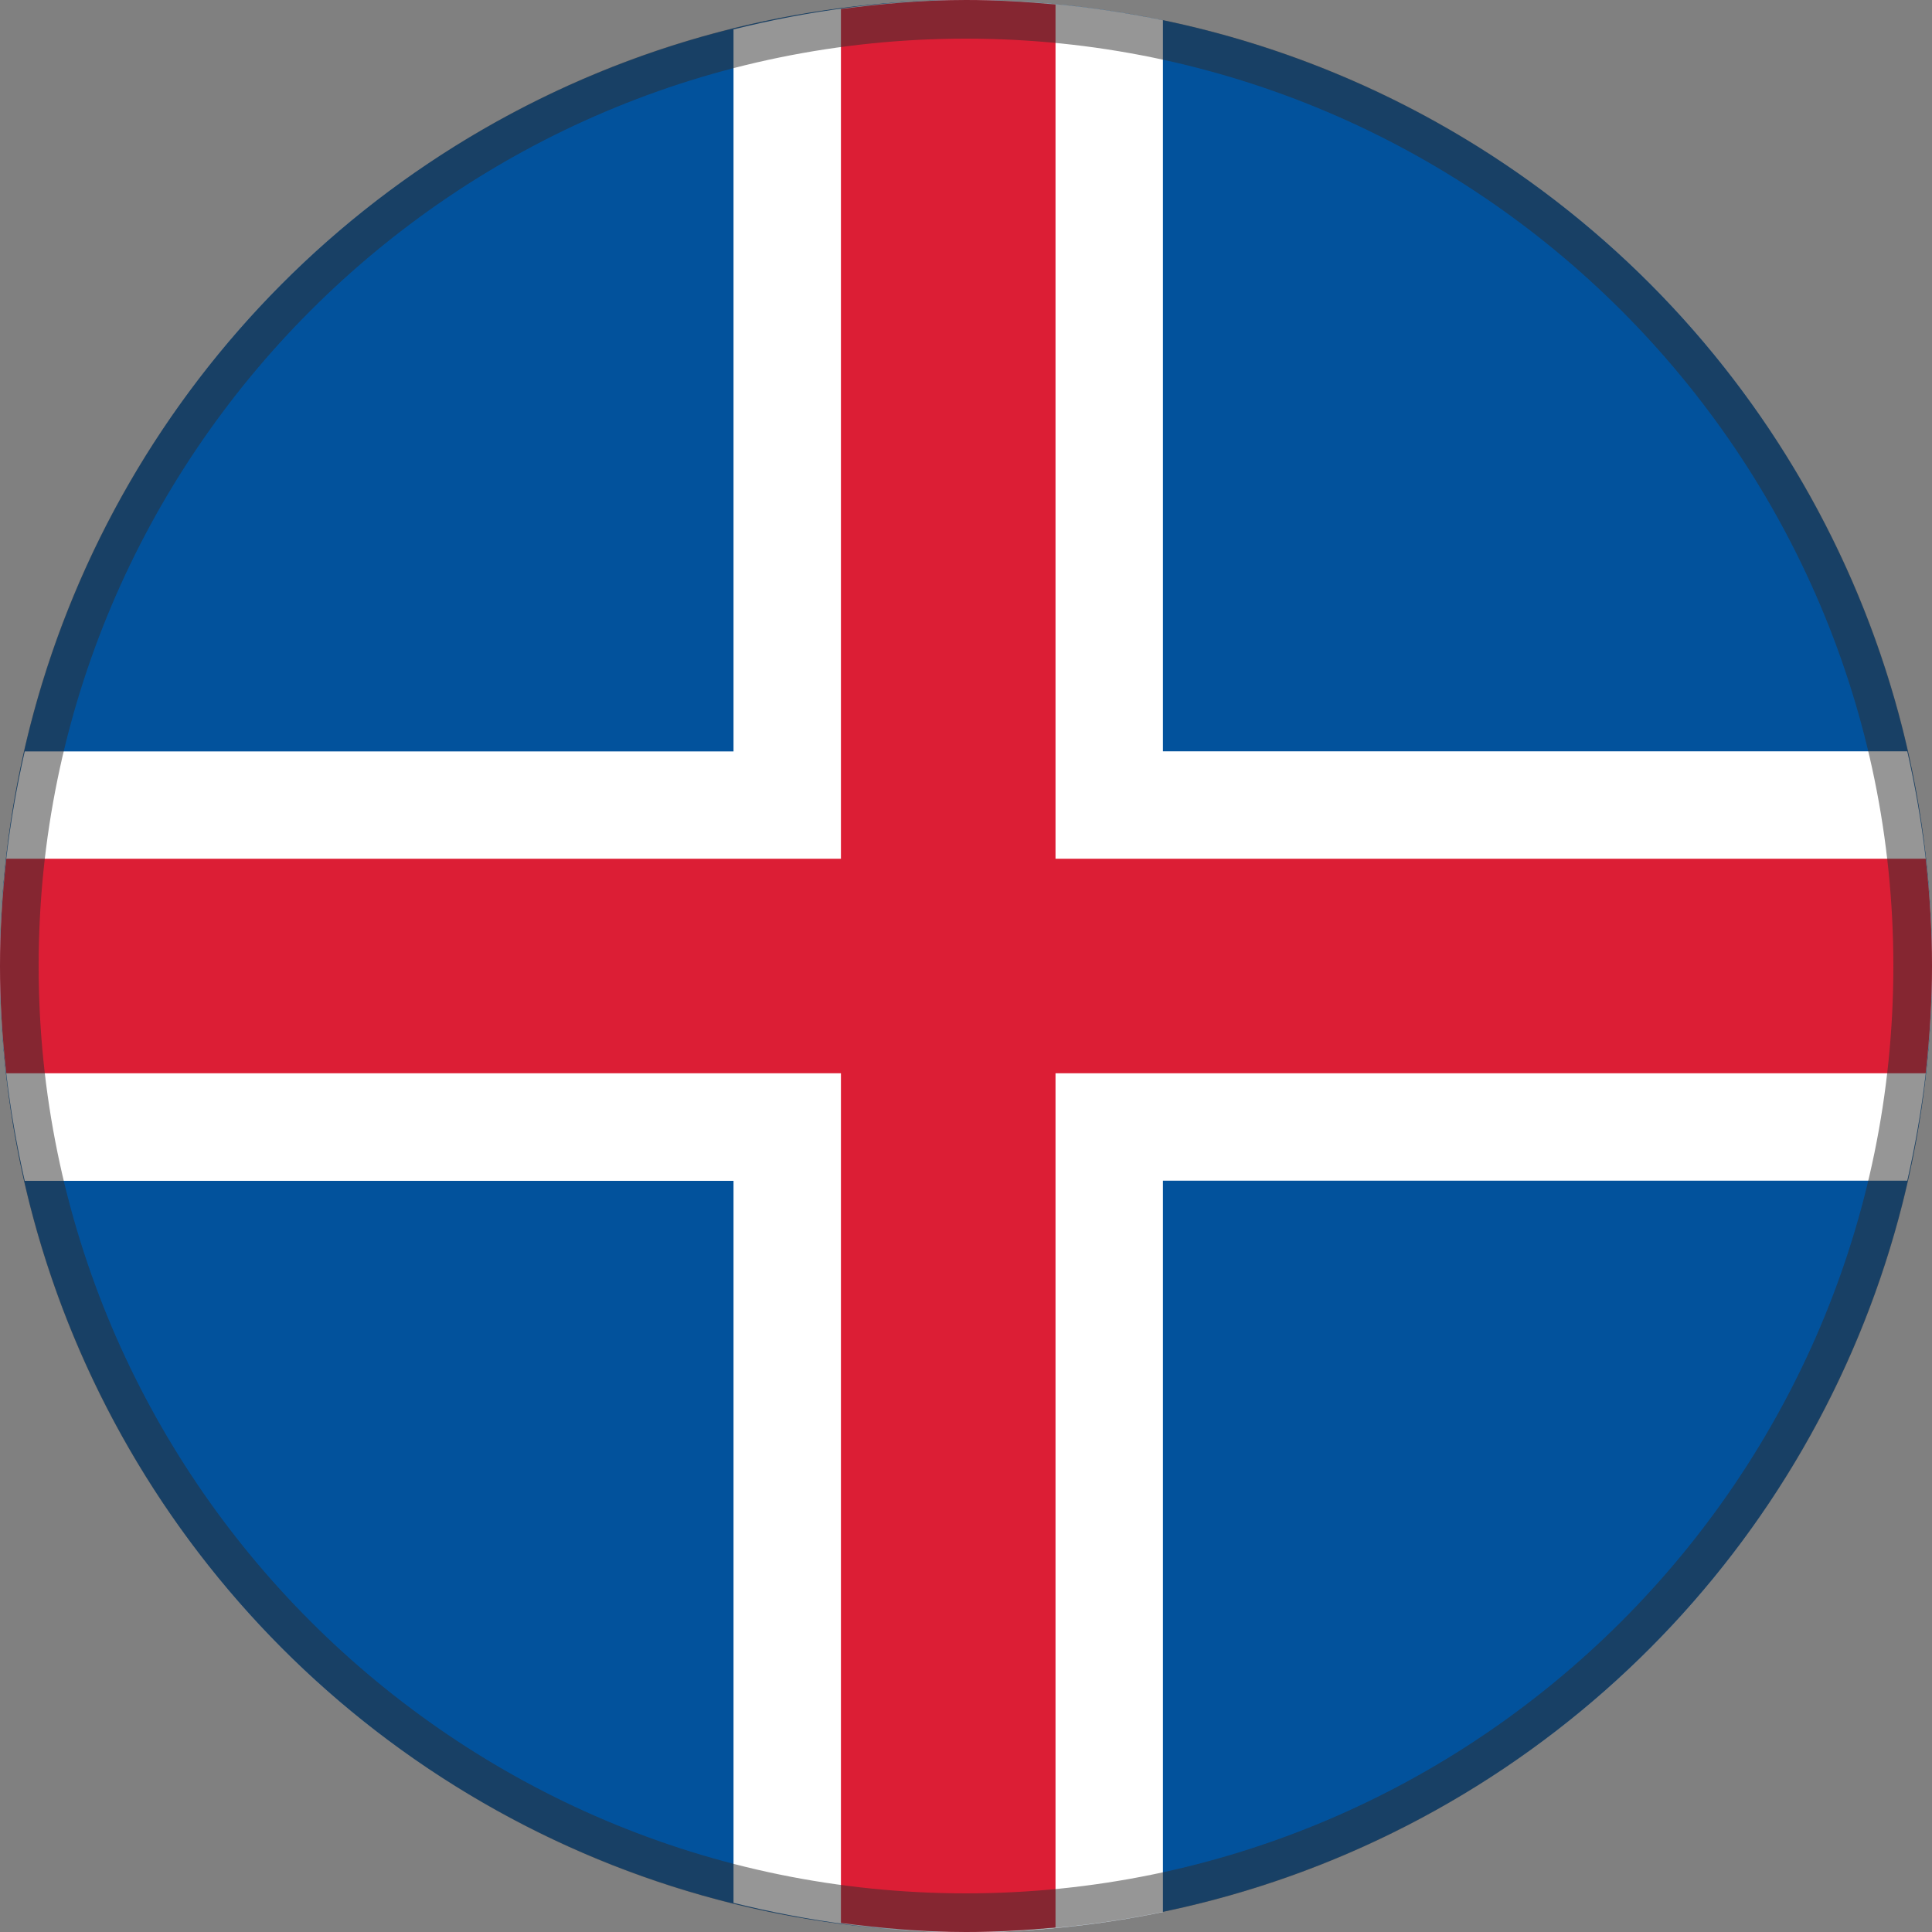
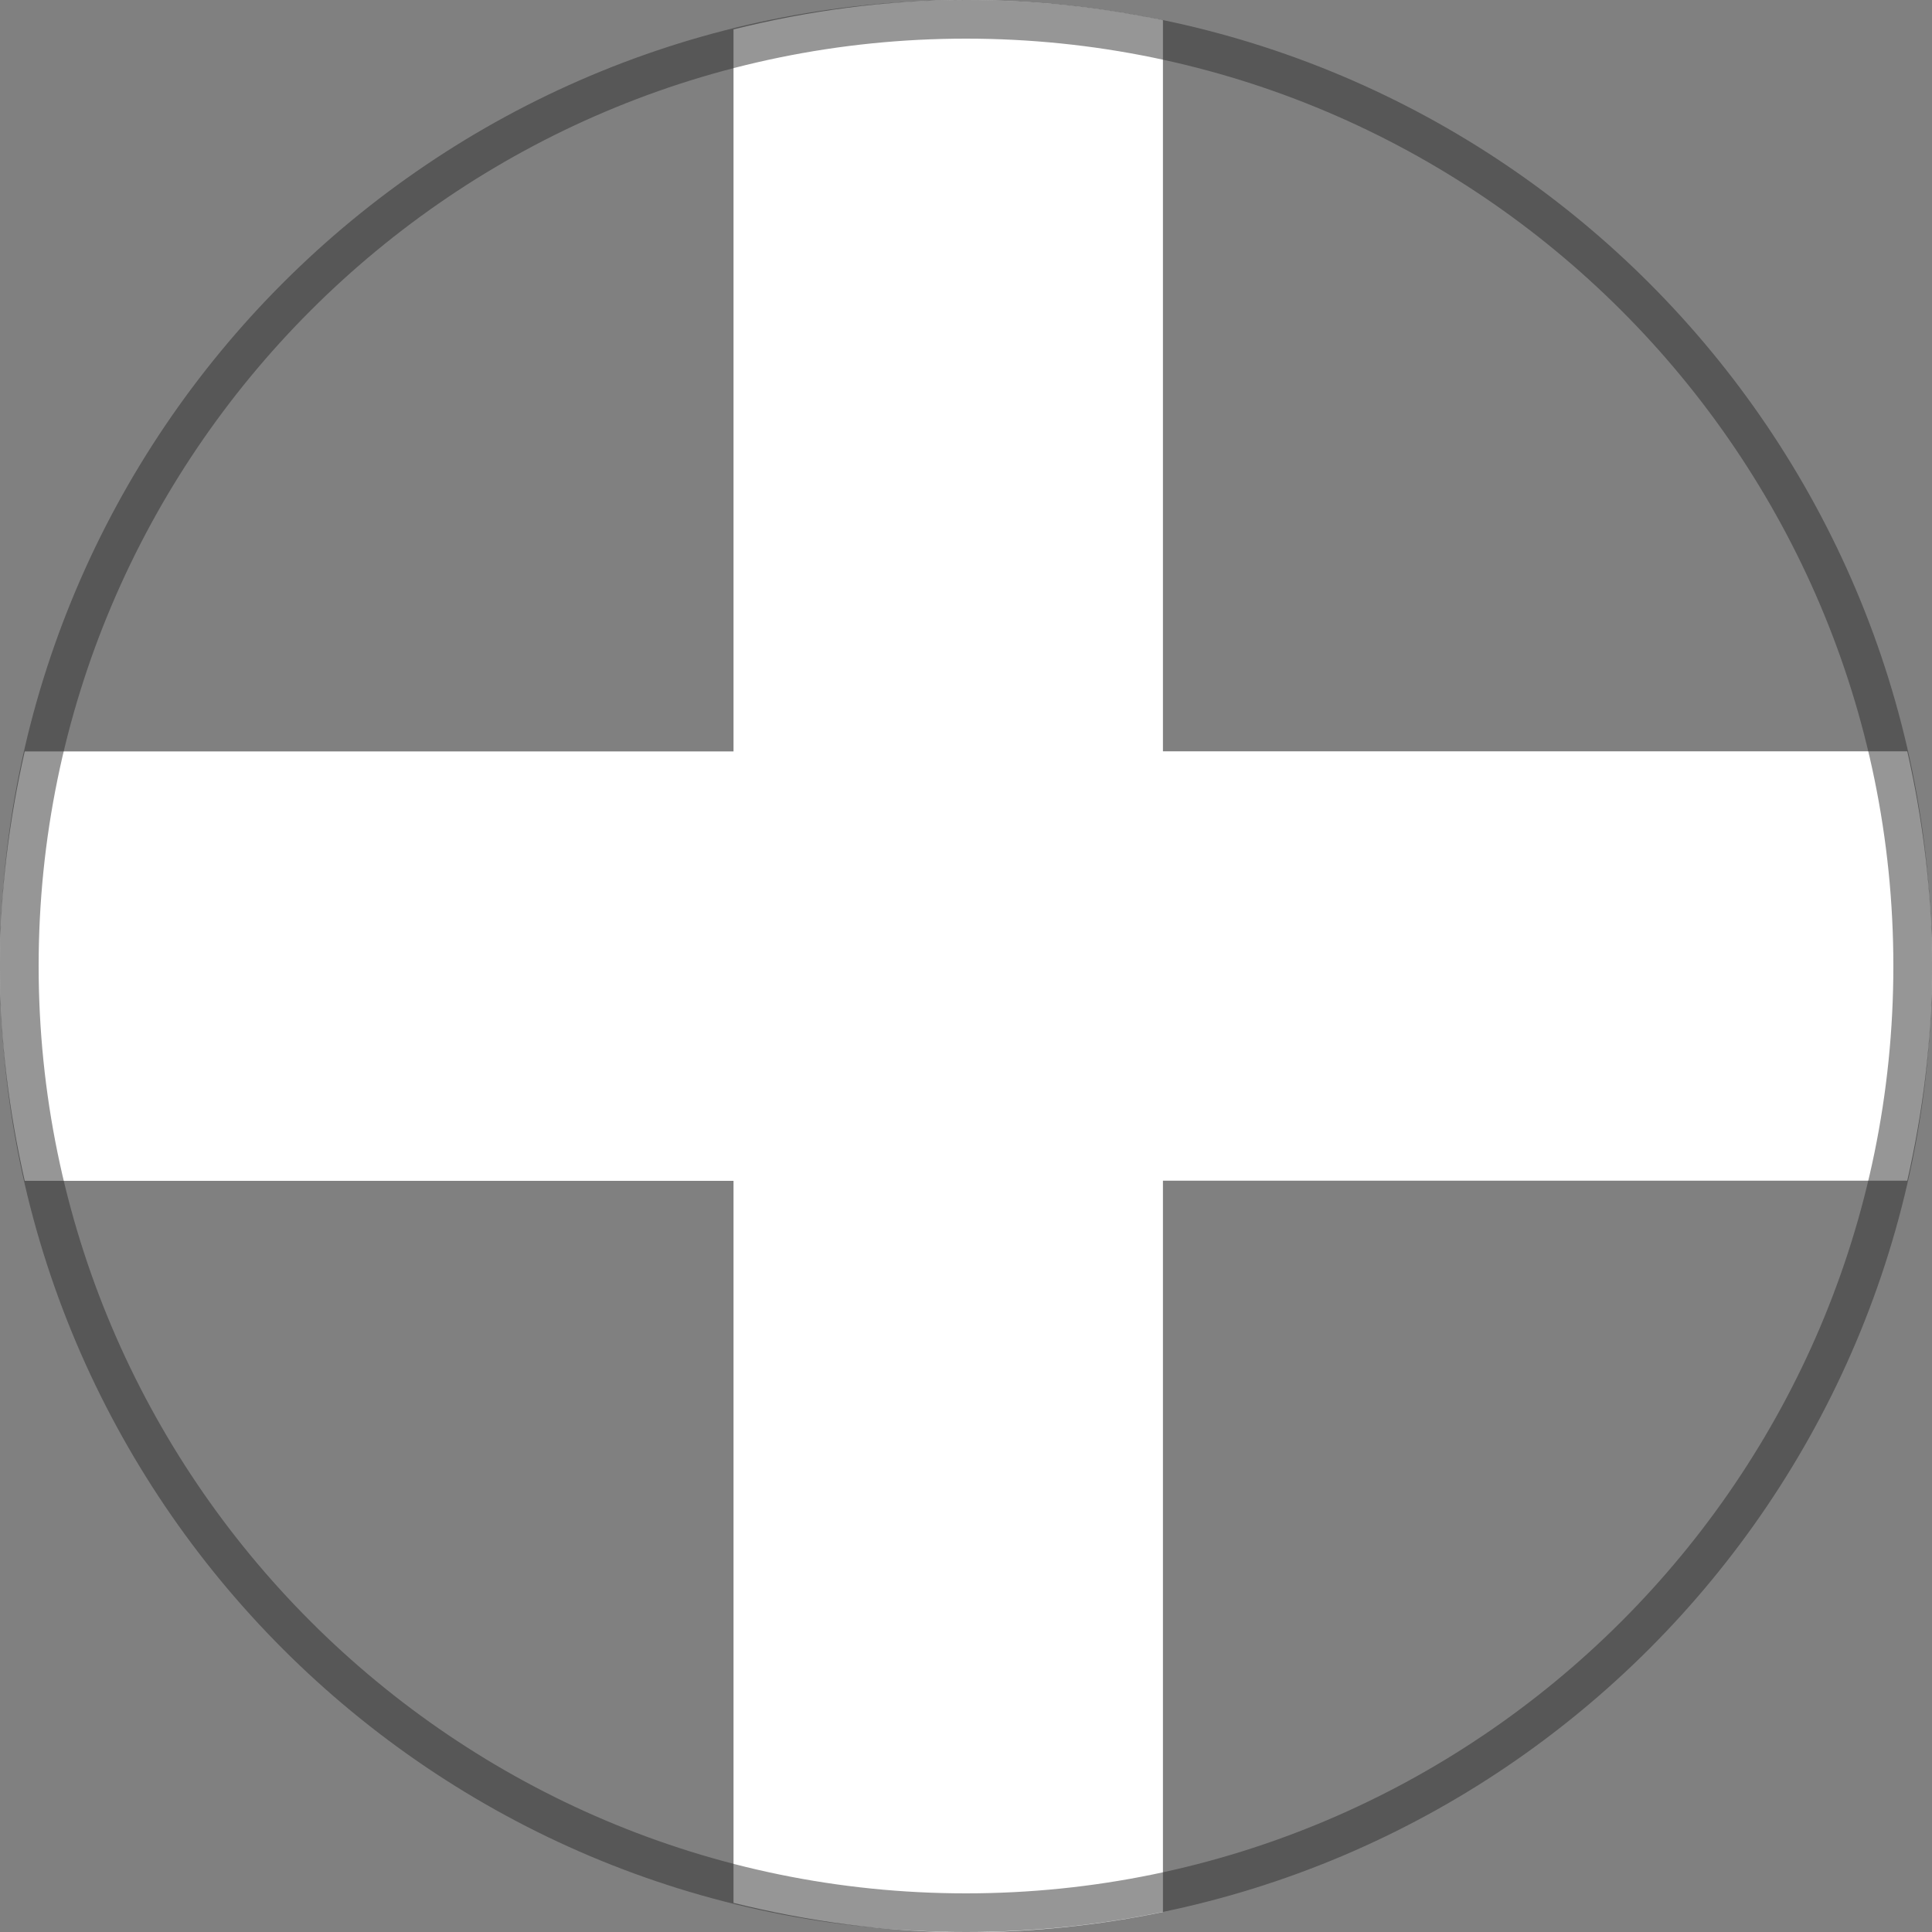
<svg xmlns="http://www.w3.org/2000/svg" id="Layer_1" version="1.1" viewBox="0 0 15 15">
  <rect x="0" y="0" width="15" height="15" fill="#808080" stroke="none" />
  <defs>
    <style>
      .st0 {
        fill: #02529c;
      }

      .st1 {
        fill: #fff;
      }

      .st2 {
        fill: #2d2d2d;
      }

      .st3 {
        fill: #dc1e35;
      }

      .st4 {
        opacity: .5;
      }
    </style>
  </defs>
-   <circle class="st0" cx="7.5" cy="7.5" r="7.5" />
  <path class="st1" d="M9.029,9.167h5.779c.122-.537.192-1.093.192-1.667s-.07-1.13-.192-1.667h-5.779V.157c-.494-.102-1.005-.157-1.529-.157-.623,0-1.226.084-1.805.228v5.606H.192c-.122.537-.192,1.093-.192,1.667s.07,1.13.192,1.667h5.503v5.606c.579.143,1.181.228,1.805.228.524,0,1.035-.055,1.529-.157v-5.677Z" />
-   <path class="st3" d="M8.195,8.333h6.756c.03-.274.049-.551.049-.833s-.018-.559-.049-.833h-6.756V.035c-.229-.021-.461-.035-.695-.035-.33,0-.653.029-.971.07v6.597H.049c-.03.274-.049.551-.049.833s.018.559.049.833h6.48v6.597c.319.041.641.07.971.07.235,0,.466-.014.695-.035v-6.632Z" />
  <g class="st4">
    <path class="st2" d="M7.5.3c3.97,0,7.2,3.23,7.2,7.2s-3.23,7.2-7.2,7.2S.3,11.47.3,7.5,3.53.3,7.5.3M7.5,0C3.358,0,0,3.358,0,7.5s3.358,7.5,7.5,7.5,7.5-3.358,7.5-7.5S11.642,0,7.5,0h0Z" />
  </g>
</svg>